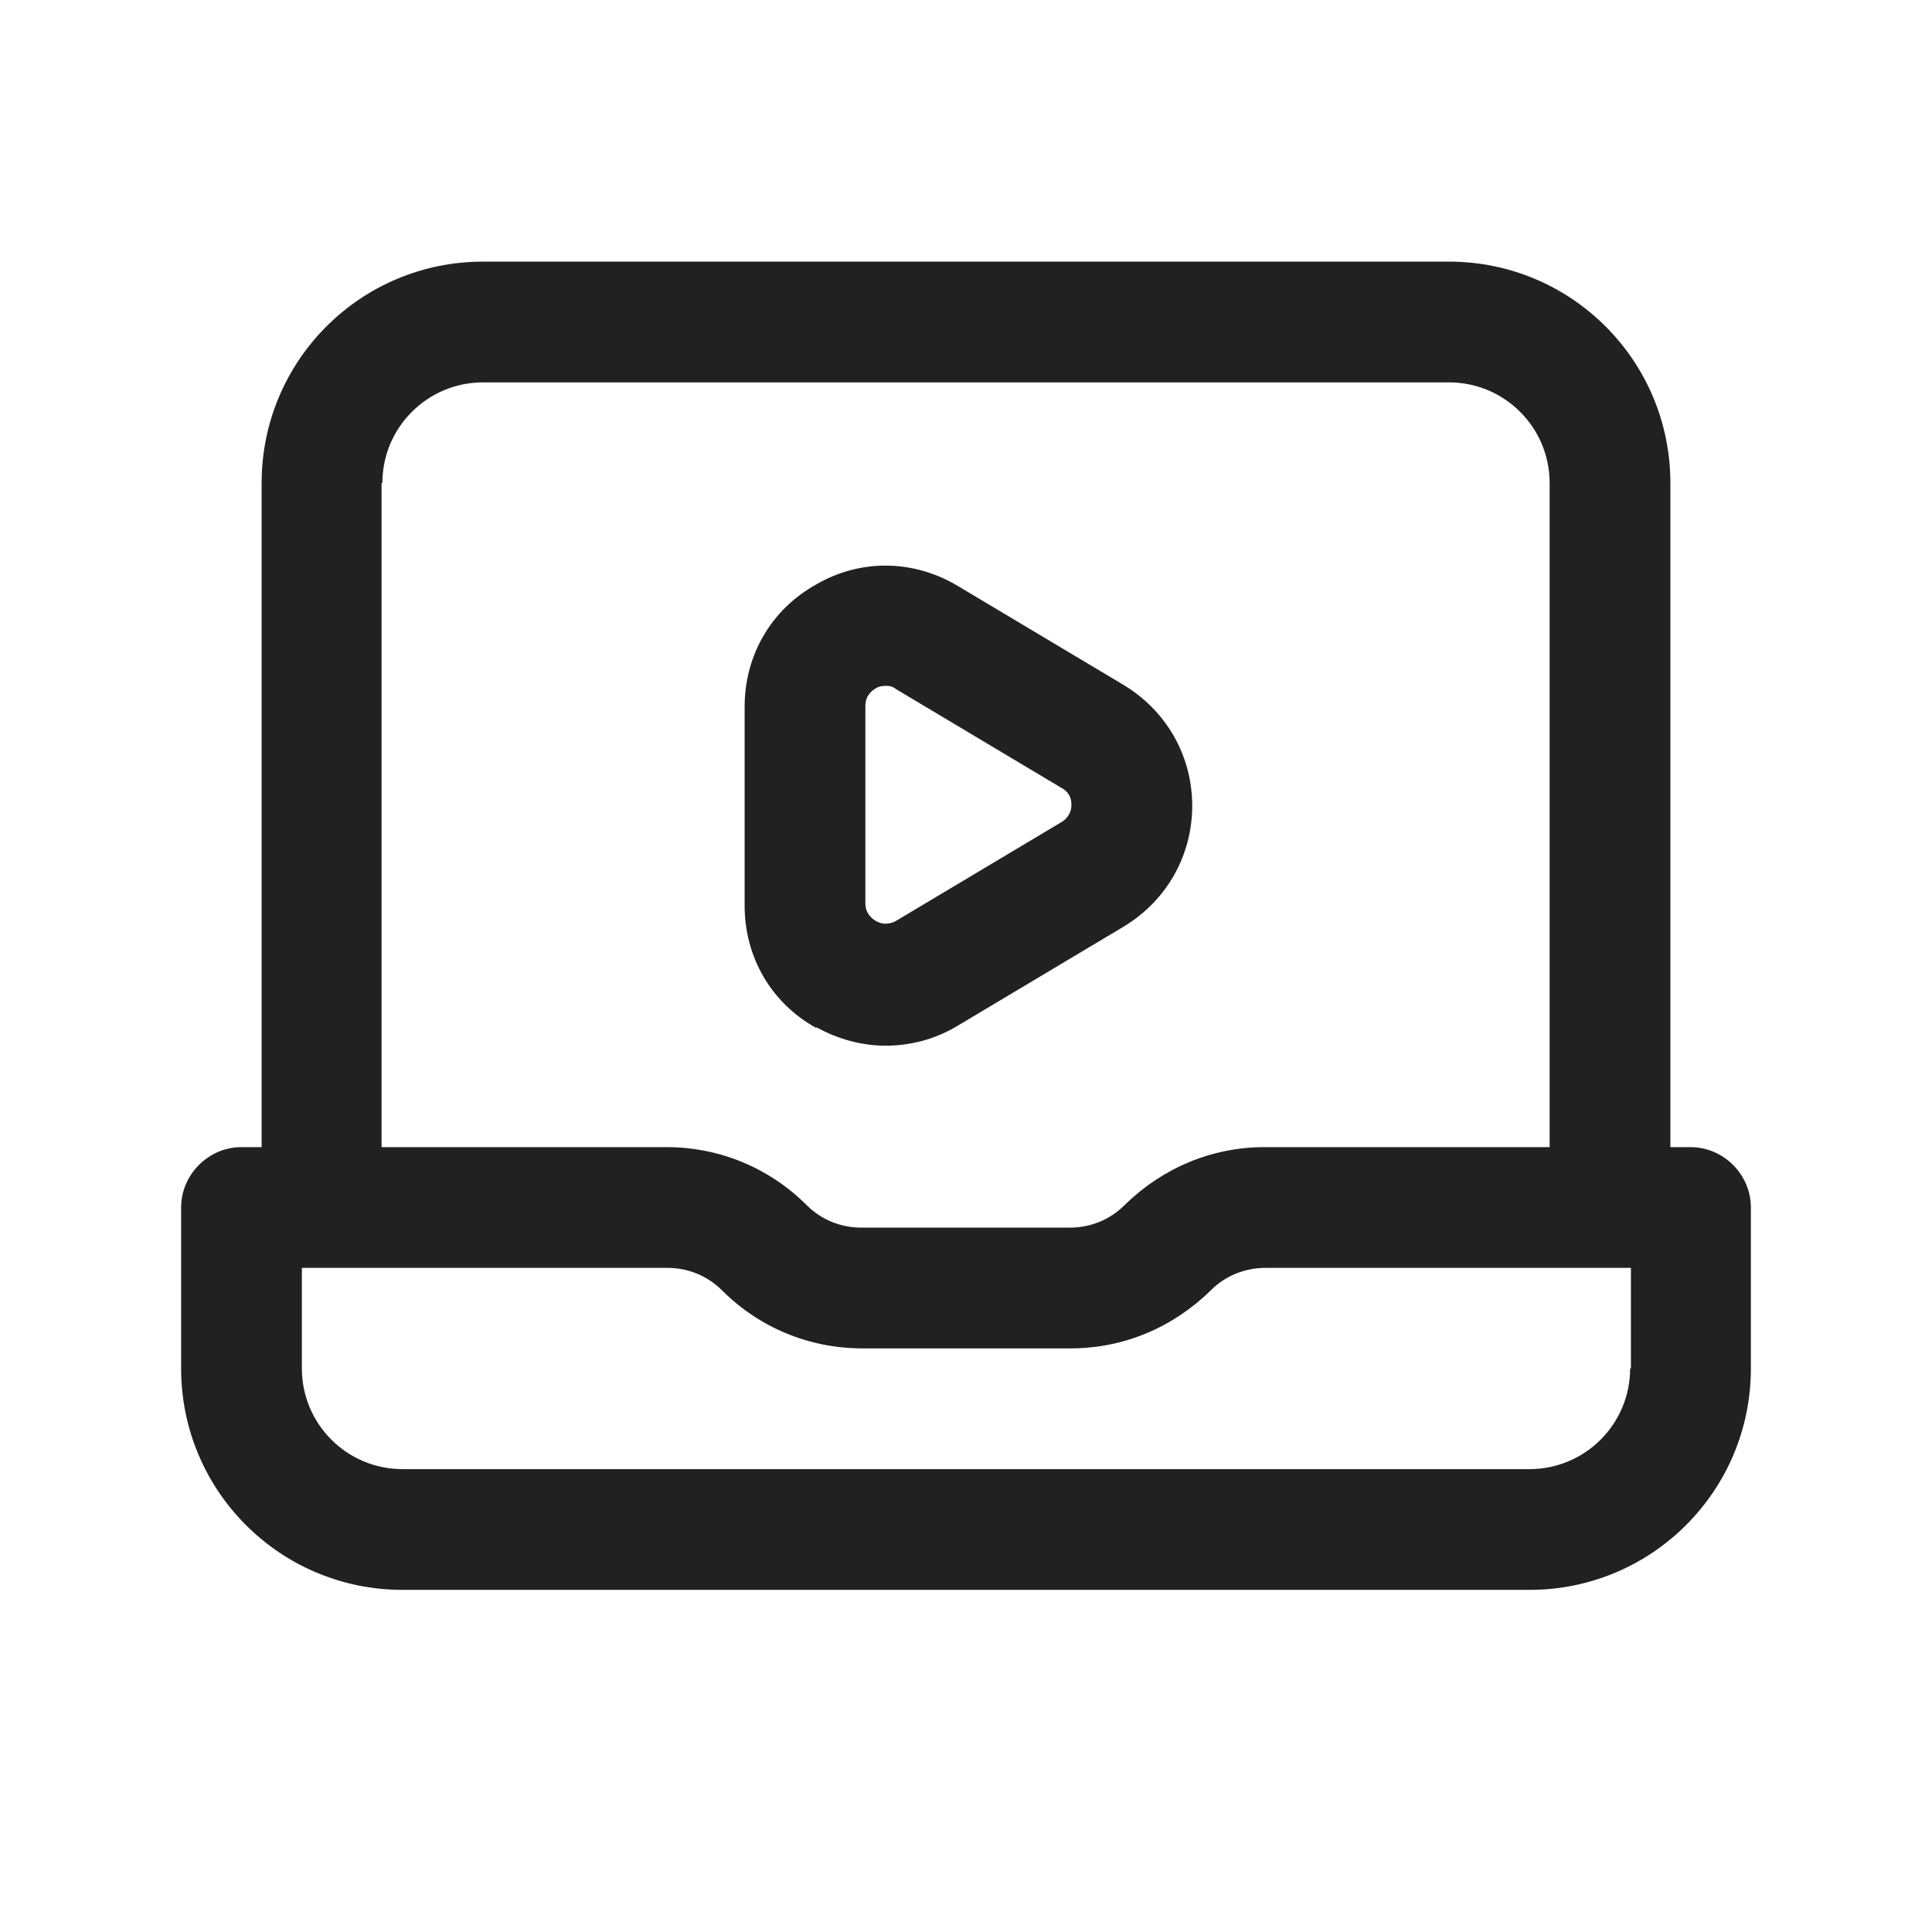
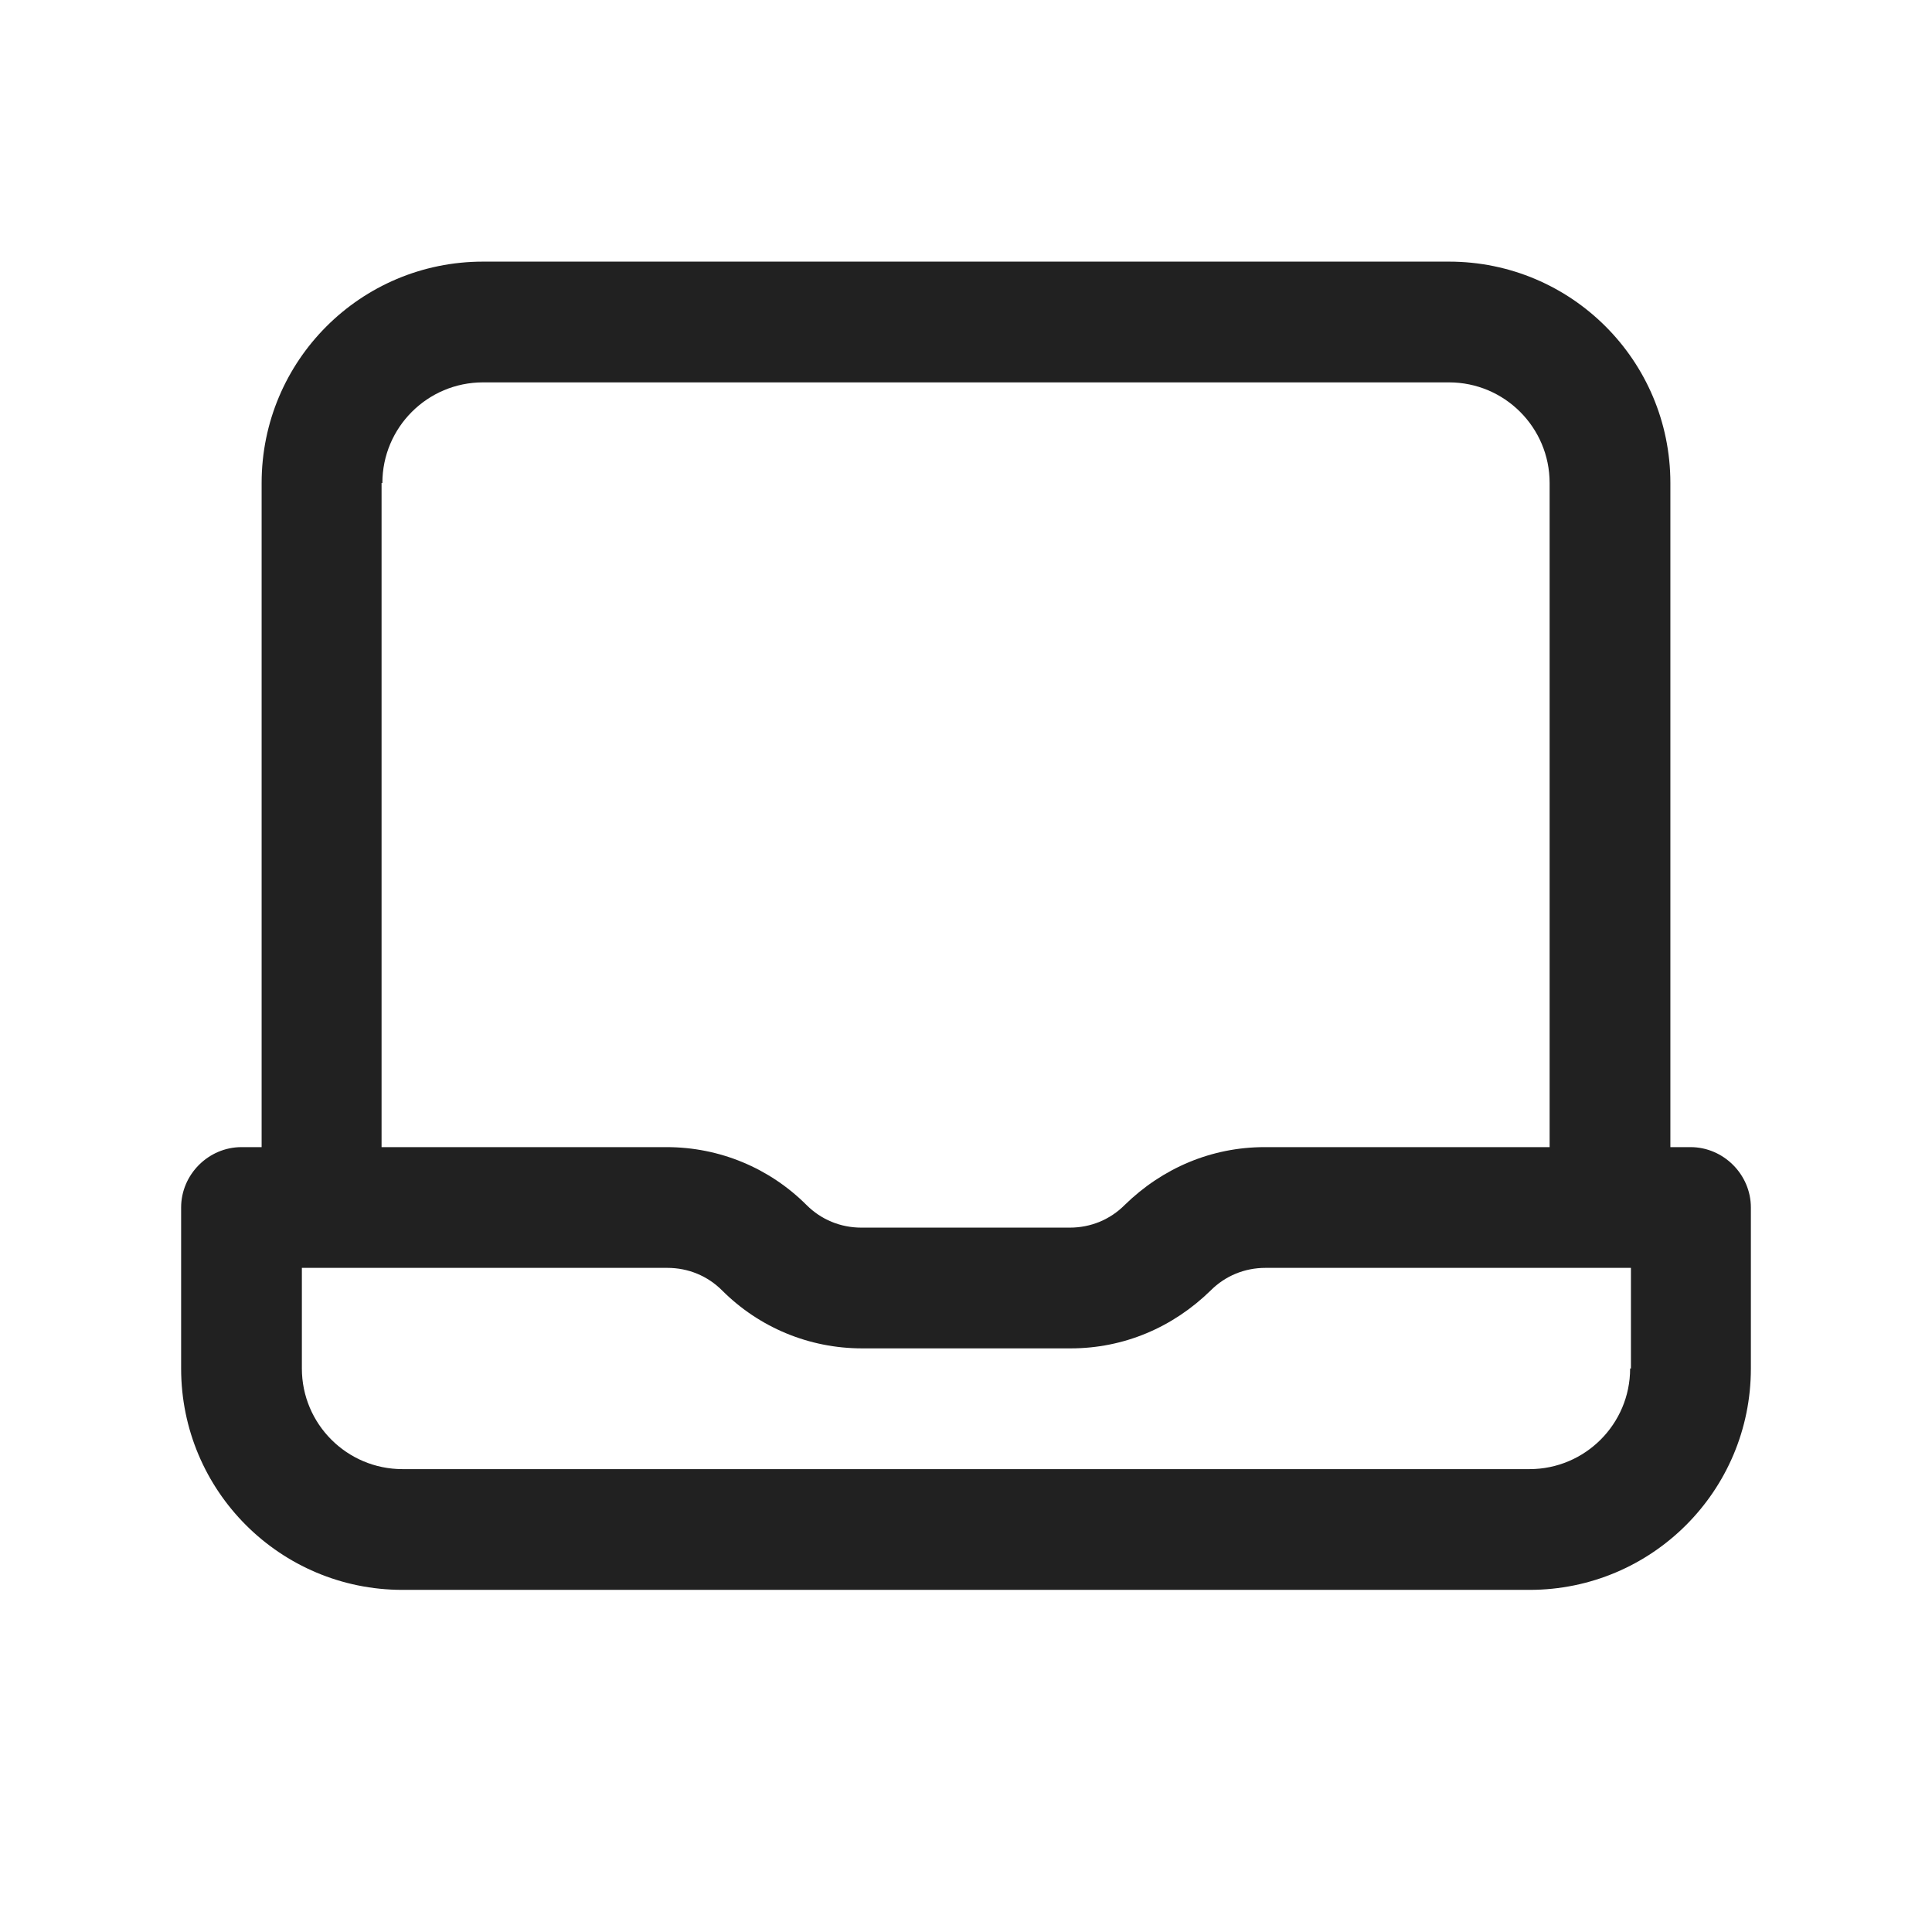
<svg xmlns="http://www.w3.org/2000/svg" width="24" height="24" viewBox="0 0 24 24" fill="none">
  <path d="M21 14.25H20.75V6C20.75 4.48 19.52 3.25 18 3.25H6C4.48 3.25 3.25 4.48 3.25 6V14.25H3C2.59 14.25 2.25 14.59 2.25 15V17C2.25 18.52 3.48 19.75 5 19.75H19C20.52 19.75 21.75 18.52 21.75 17V15C21.75 14.59 21.41 14.25 21 14.25ZM4.75 6C4.75 5.31 5.31 4.75 6 4.75H18C18.69 4.75 19.25 5.31 19.25 6V14.25H15.71C15.05 14.25 14.44 14.51 13.97 14.97C13.79 15.15 13.55 15.25 13.29 15.25H10.7C10.44 15.25 10.2 15.15 10.02 14.97C9.56 14.51 8.94 14.25 8.28 14.25H4.74V6H4.75ZM20.25 17C20.25 17.69 19.69 18.25 19 18.25H5C4.31 18.25 3.75 17.69 3.75 17V15.75H8.29C8.55 15.75 8.79 15.85 8.97 16.03C9.43 16.49 10.05 16.75 10.71 16.75H13.3C13.96 16.75 14.57 16.49 15.04 16.03C15.22 15.85 15.46 15.75 15.72 15.75H20.26V17H20.25Z" fill="#212121" />
-   <path d="M10.14 12.76C10.41 12.91 10.71 12.99 11 12.99C11.31 12.99 11.62 12.91 11.9 12.74L13.96 11.51C14.49 11.19 14.81 10.63 14.81 10.01C14.81 9.39 14.49 8.83 13.96 8.51L11.9 7.28C11.35 6.95 10.69 6.94 10.14 7.26C9.58 7.57 9.25 8.14 9.25 8.78V11.25C9.25 11.89 9.58 12.46 10.14 12.77V12.76ZM10.75 8.77C10.75 8.64 10.83 8.58 10.88 8.55C10.91 8.53 10.95 8.52 11 8.52C11.04 8.52 11.08 8.52 11.13 8.56L13.19 9.79C13.3 9.85 13.31 9.95 13.31 10C13.31 10.05 13.29 10.15 13.19 10.21L11.13 11.44C11.02 11.5 10.93 11.47 10.88 11.44C10.83 11.41 10.75 11.35 10.75 11.22V8.75V8.77Z" fill="#212121" />
</svg>